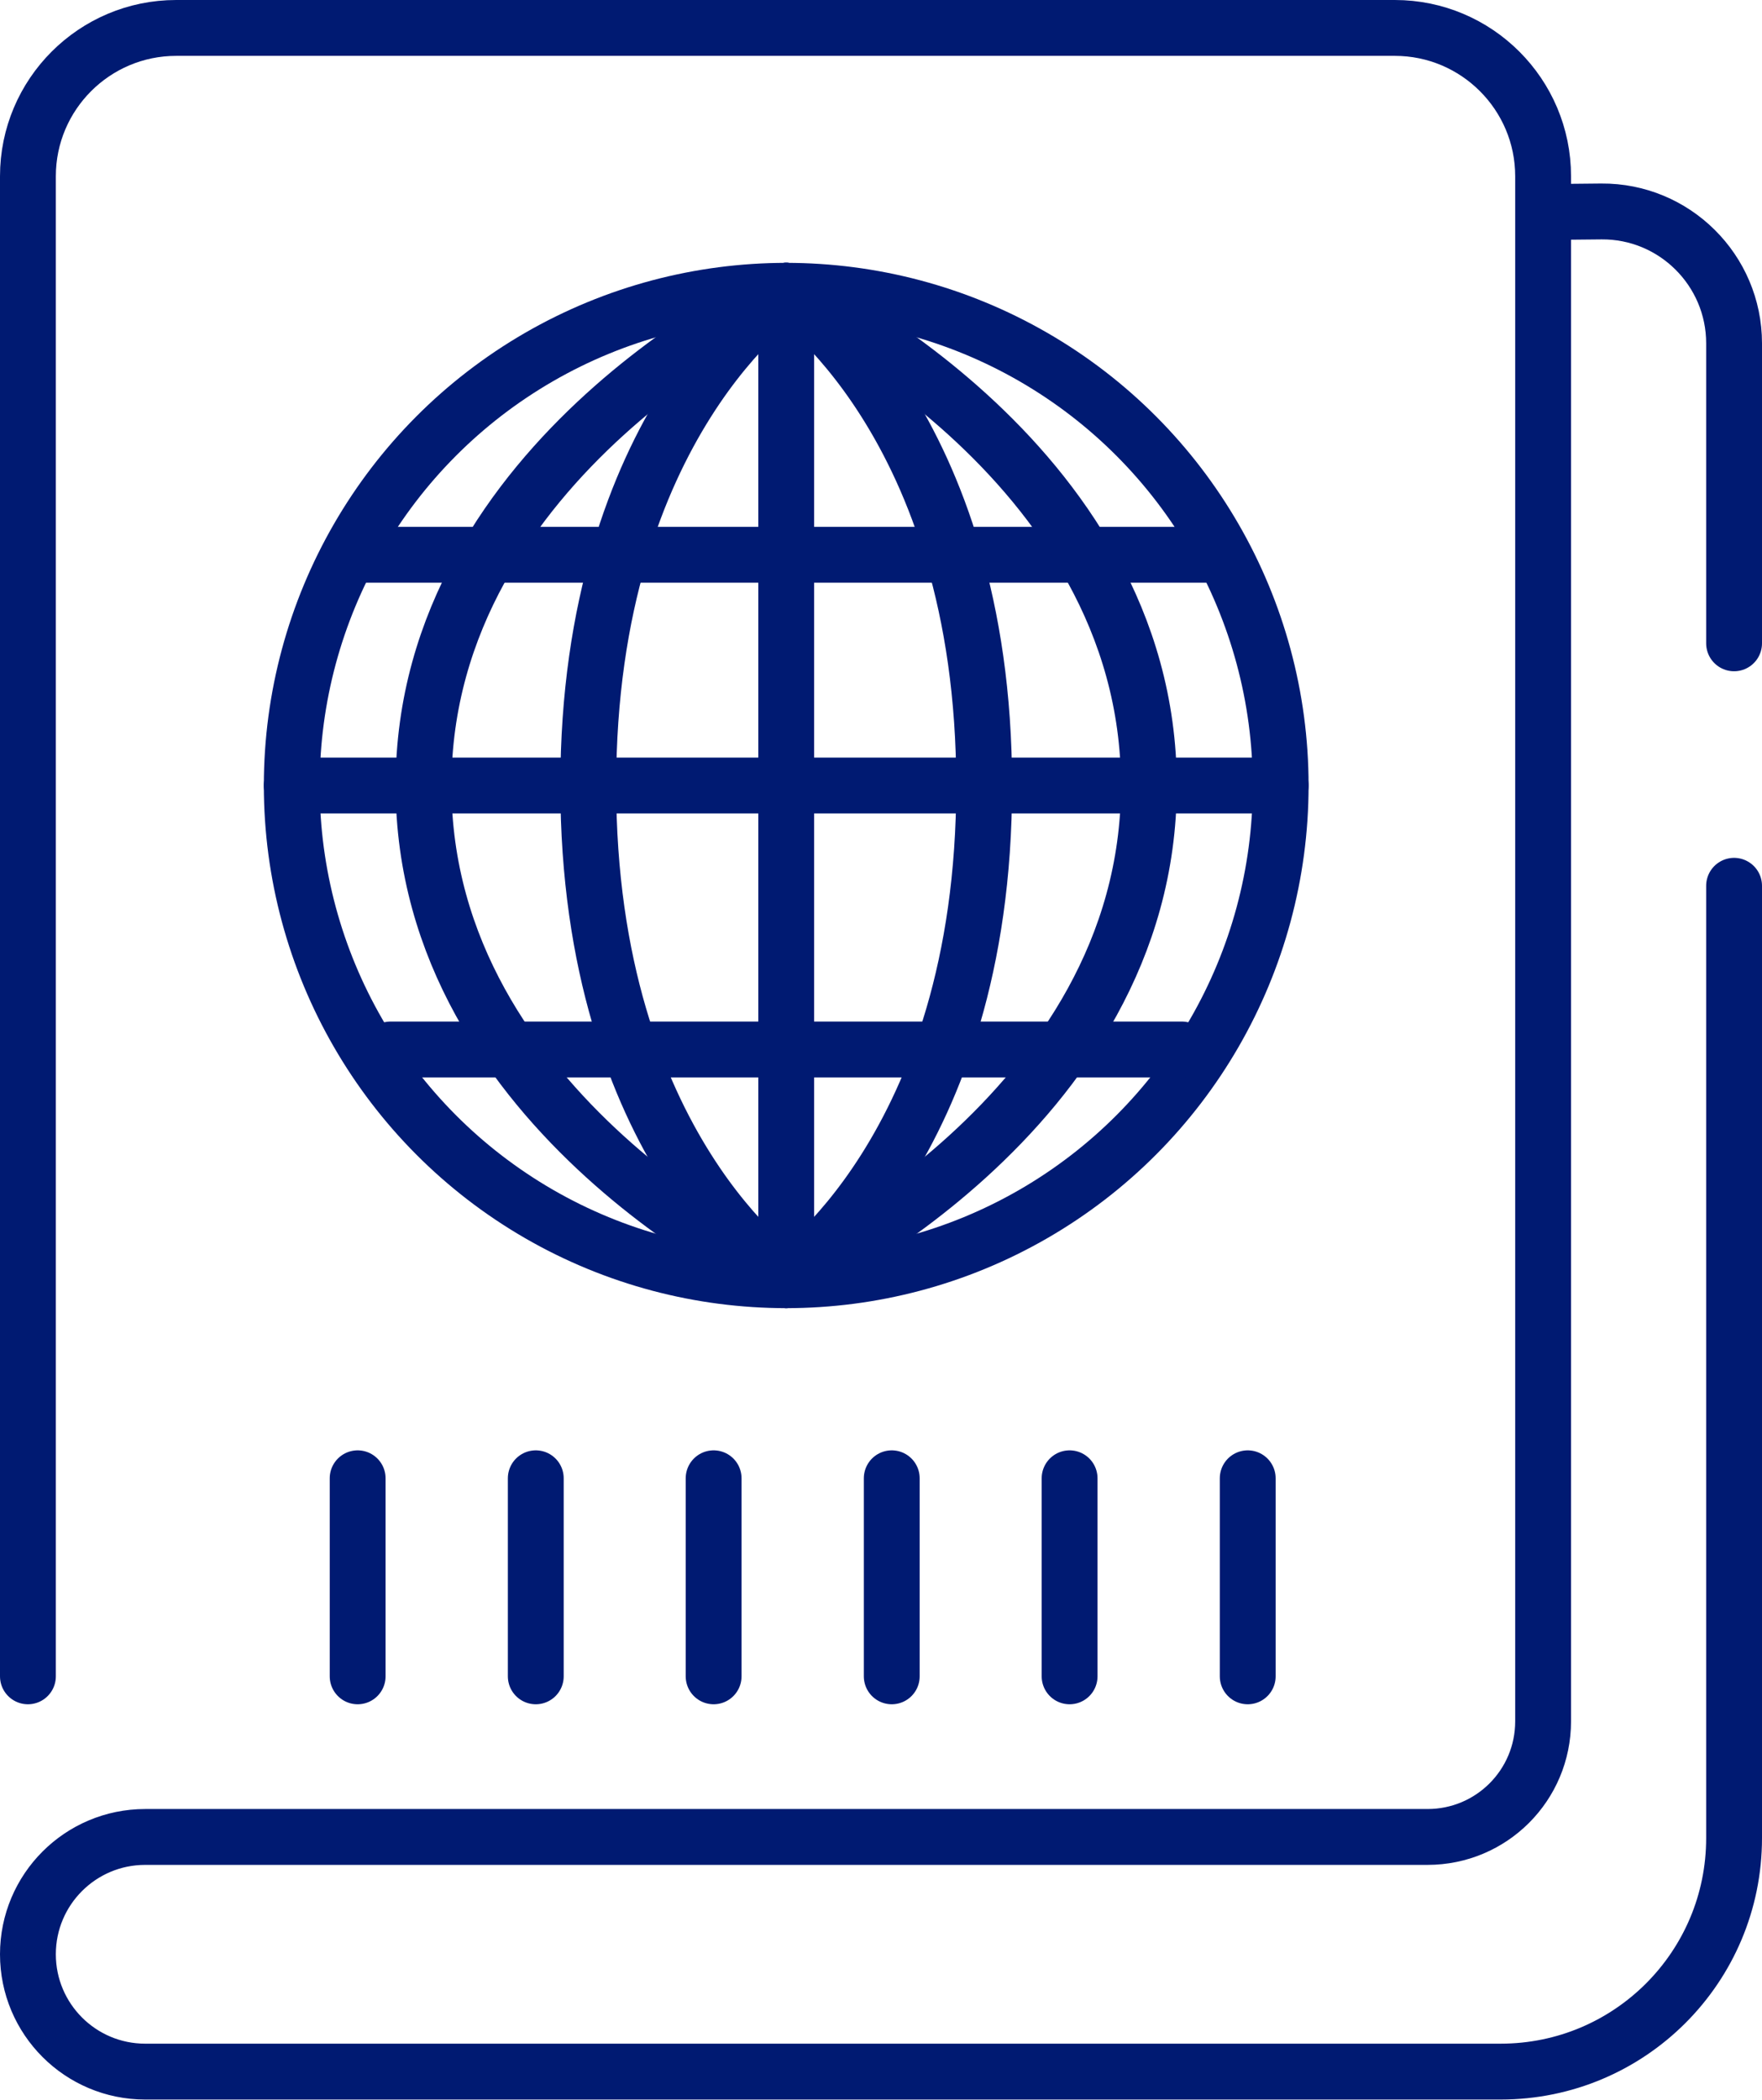
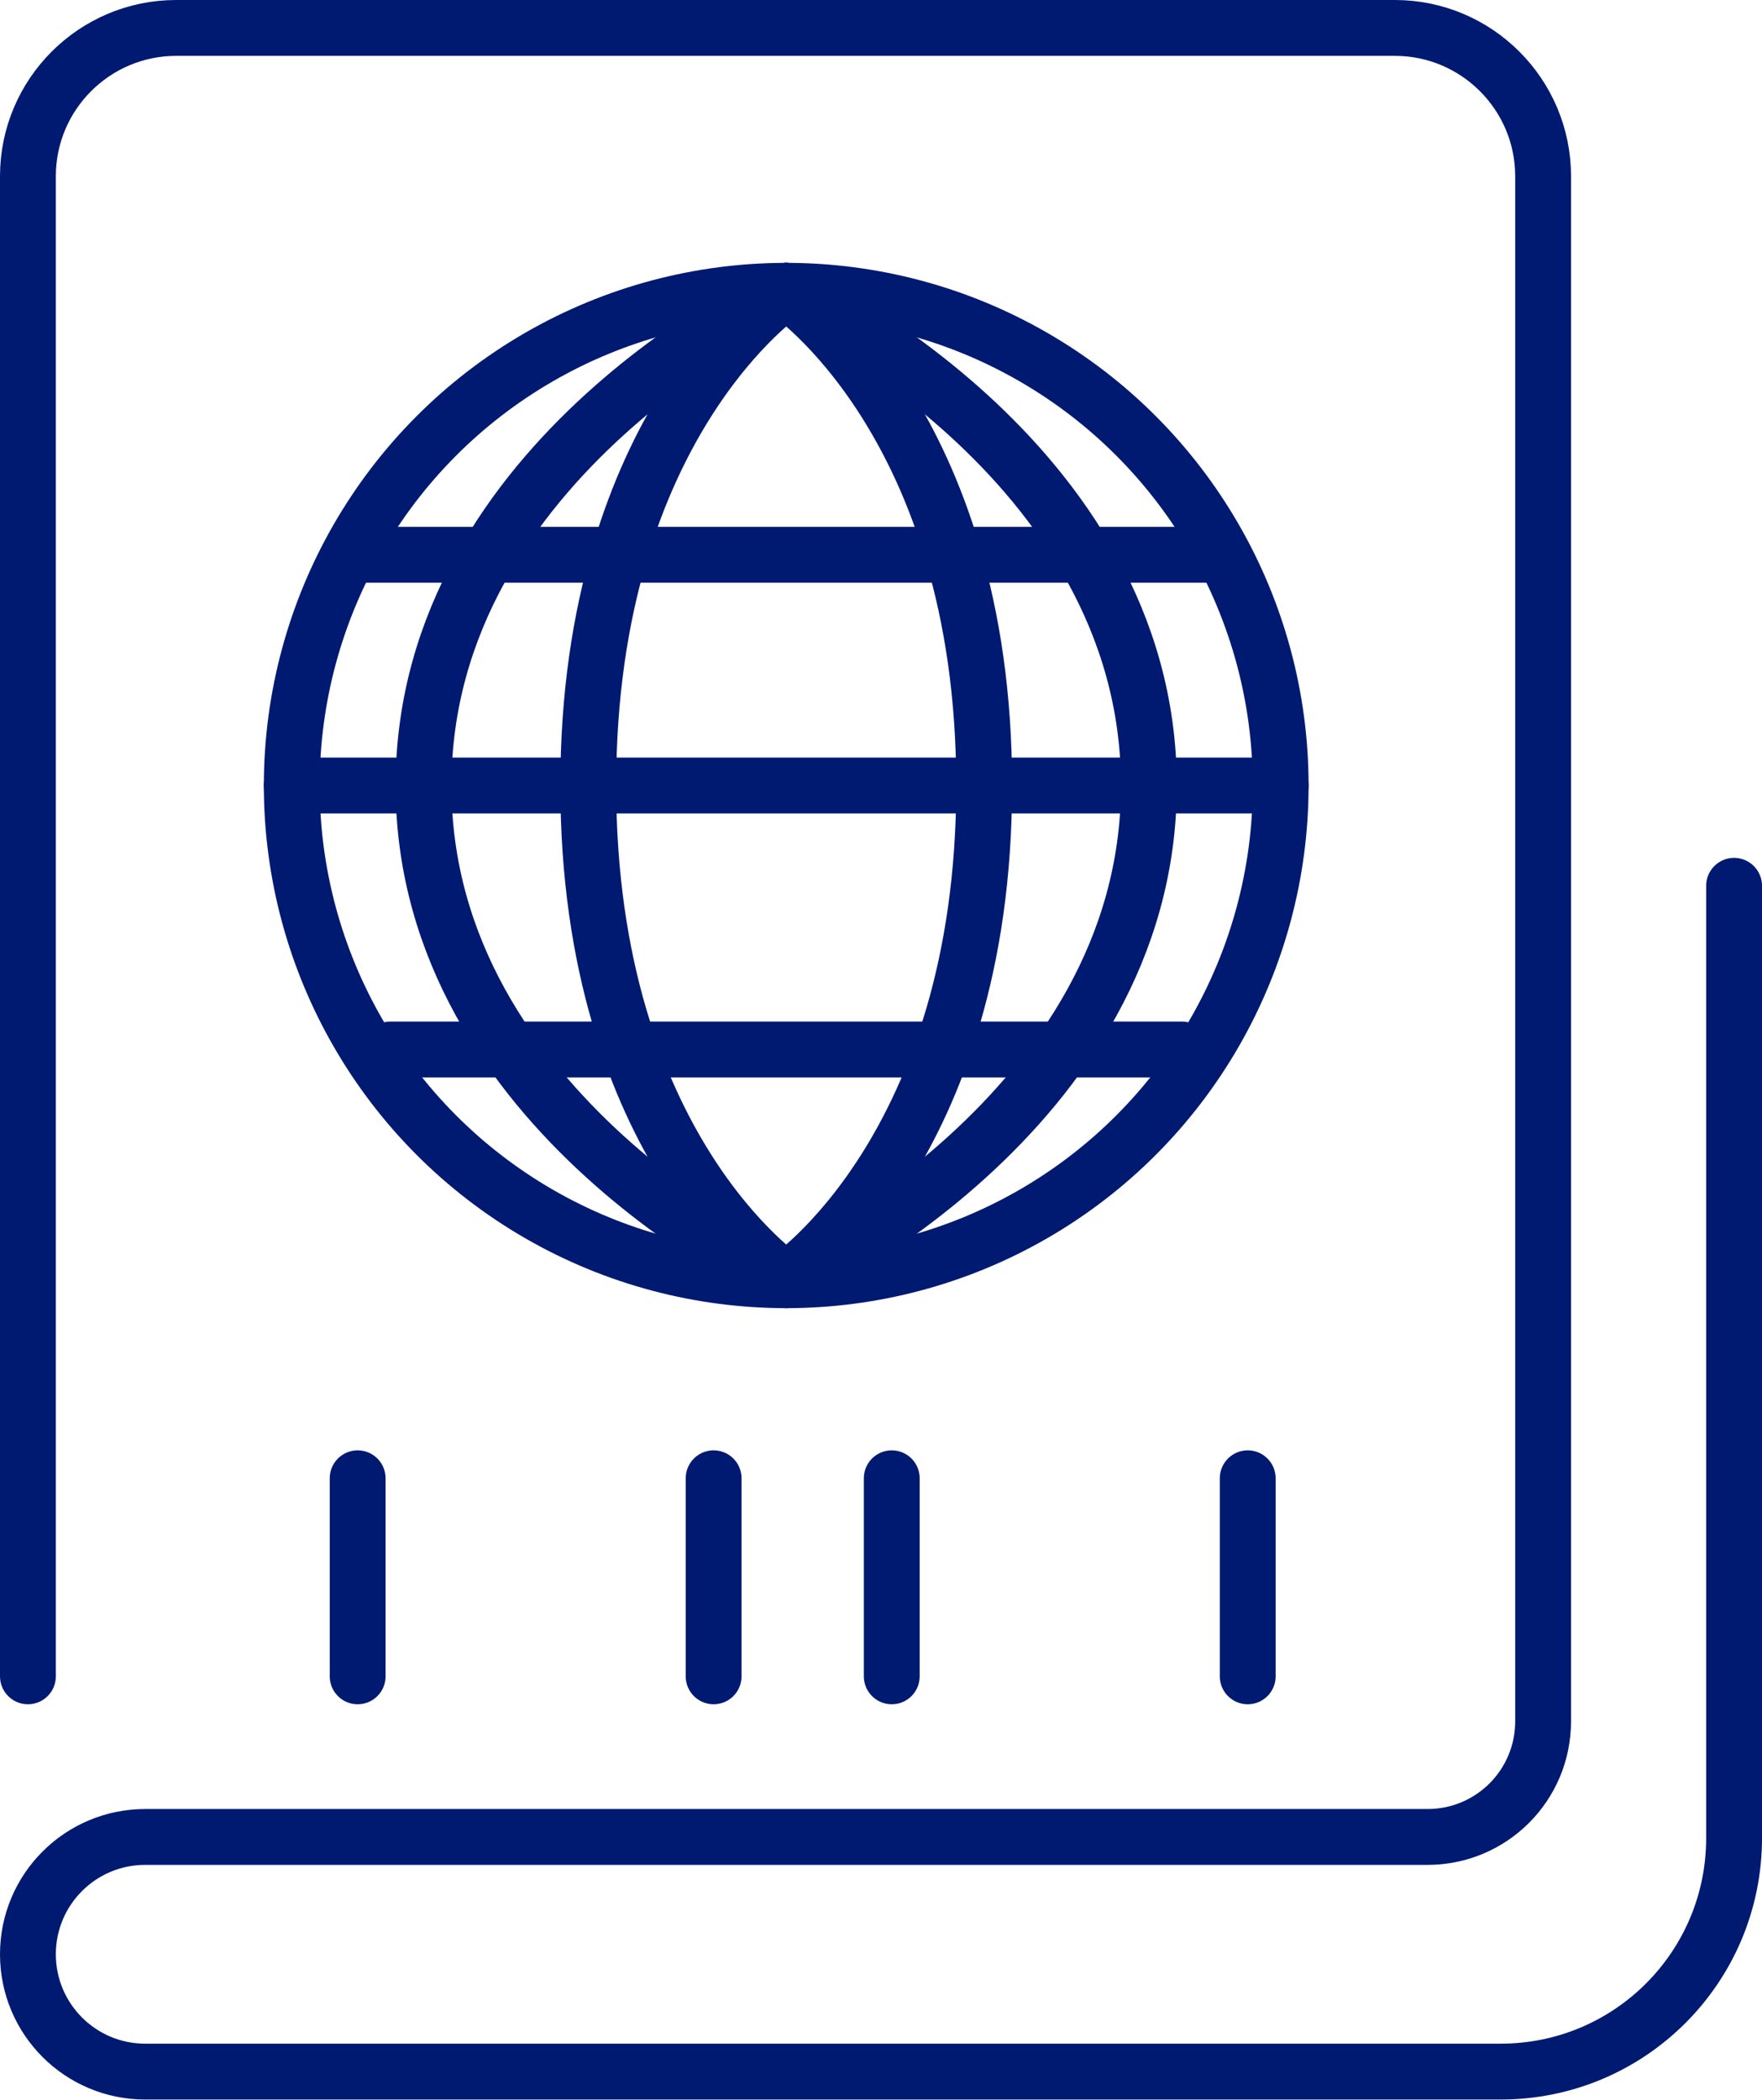
<svg xmlns="http://www.w3.org/2000/svg" id="Layer_2" data-name="Layer 2" viewBox="0 0 63.11 75.18">
  <defs>
    <style> .cls-1 { fill: none; stroke: #001a72; stroke-linecap: round; stroke-miterlimit: 10; stroke-width: 2px; } </style>
  </defs>
  <g id="ICONS">
    <g>
-       <path class="cls-1" d="m62.11,23.03v-10.74c0-2.62-2.14-4.74-4.75-4.72l-2.08.02" />
      <path class="cls-1" d="m1,60.01V6.31C1,3.38,3.38,1,6.31,1h43.65c2.93,0,5.31,2.38,5.31,5.31v55.31c0,2.29-1.85,4.14-4.14,4.14H5.2c-2.32,0-4.2,1.88-4.2,4.2h0c0,2.32,1.88,4.2,4.2,4.2h48.55c4.62,0,8.36-3.74,8.36-8.36V31.71" />
      <line class="cls-1" x1="12.81" y1="52.92" x2="12.81" y2="60.01" />
-       <line class="cls-1" x1="19.19" y1="52.92" x2="19.19" y2="60.01" />
      <line class="cls-1" x1="25.56" y1="52.92" x2="25.56" y2="60.01" />
      <line class="cls-1" x1="31.94" y1="52.92" x2="31.94" y2="60.01" />
-       <line class="cls-1" x1="38.31" y1="52.92" x2="38.31" y2="60.01" />
      <line class="cls-1" x1="44.69" y1="52.92" x2="44.69" y2="60.01" />
      <circle class="cls-1" cx="28.16" cy="28.12" r="17.71" />
      <line class="cls-1" x1="10.45" y1="28.12" x2="45.87" y2="28.12" />
      <line class="cls-1" x1="12.81" y1="19.86" x2="43.51" y2="19.86" />
      <line class="cls-1" x1="13.99" y1="37.57" x2="42.33" y2="37.57" />
-       <line class="cls-1" x1="28.16" y1="45.83" x2="28.16" y2="10.41" />
      <path class="cls-1" d="m28.16,45.83s-7.09-4.72-7.09-17.71,7.09-17.71,7.09-17.71" />
      <path class="cls-1" d="m28.16,45.83s-12.99-5.9-12.99-17.71,12.99-17.71,12.99-17.71" />
      <path class="cls-1" d="m28.16,10.41s7.09,4.72,7.09,17.71-7.09,17.71-7.09,17.71" />
      <path class="cls-1" d="m28.16,10.41s12.99,5.9,12.99,17.71c0,11.81-12.99,17.71-12.99,17.71" />
    </g>
  </g>
</svg>